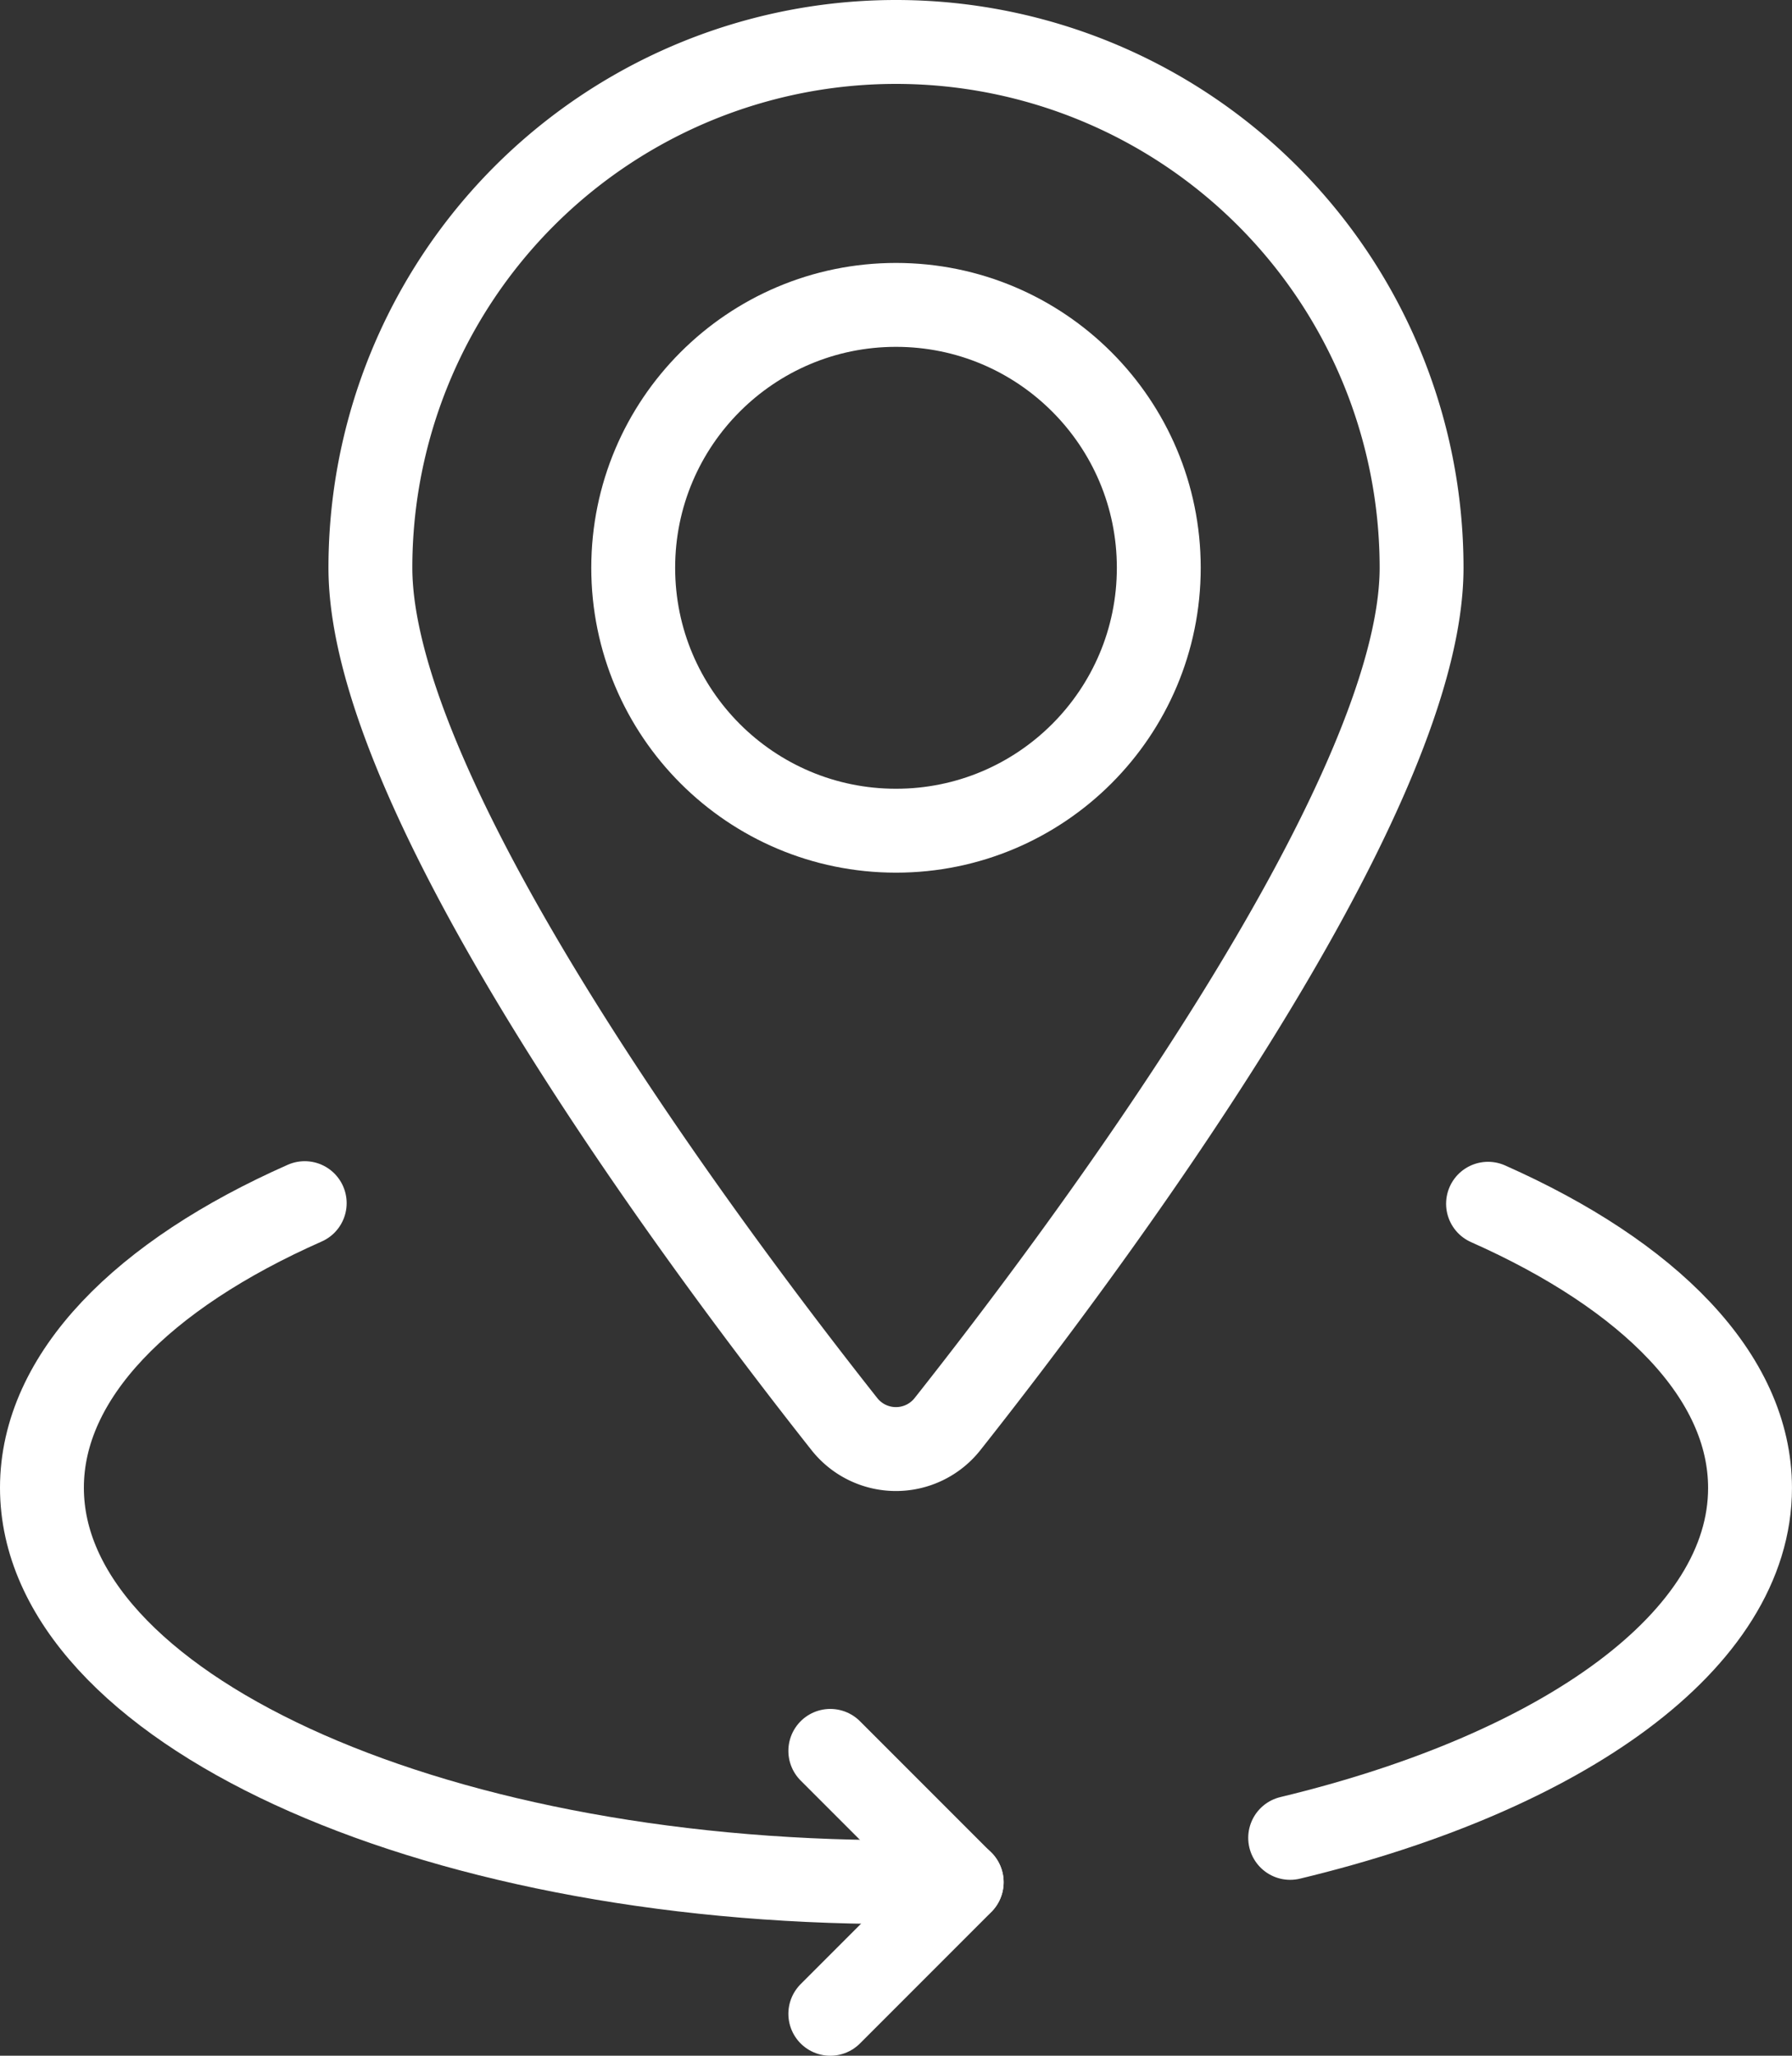
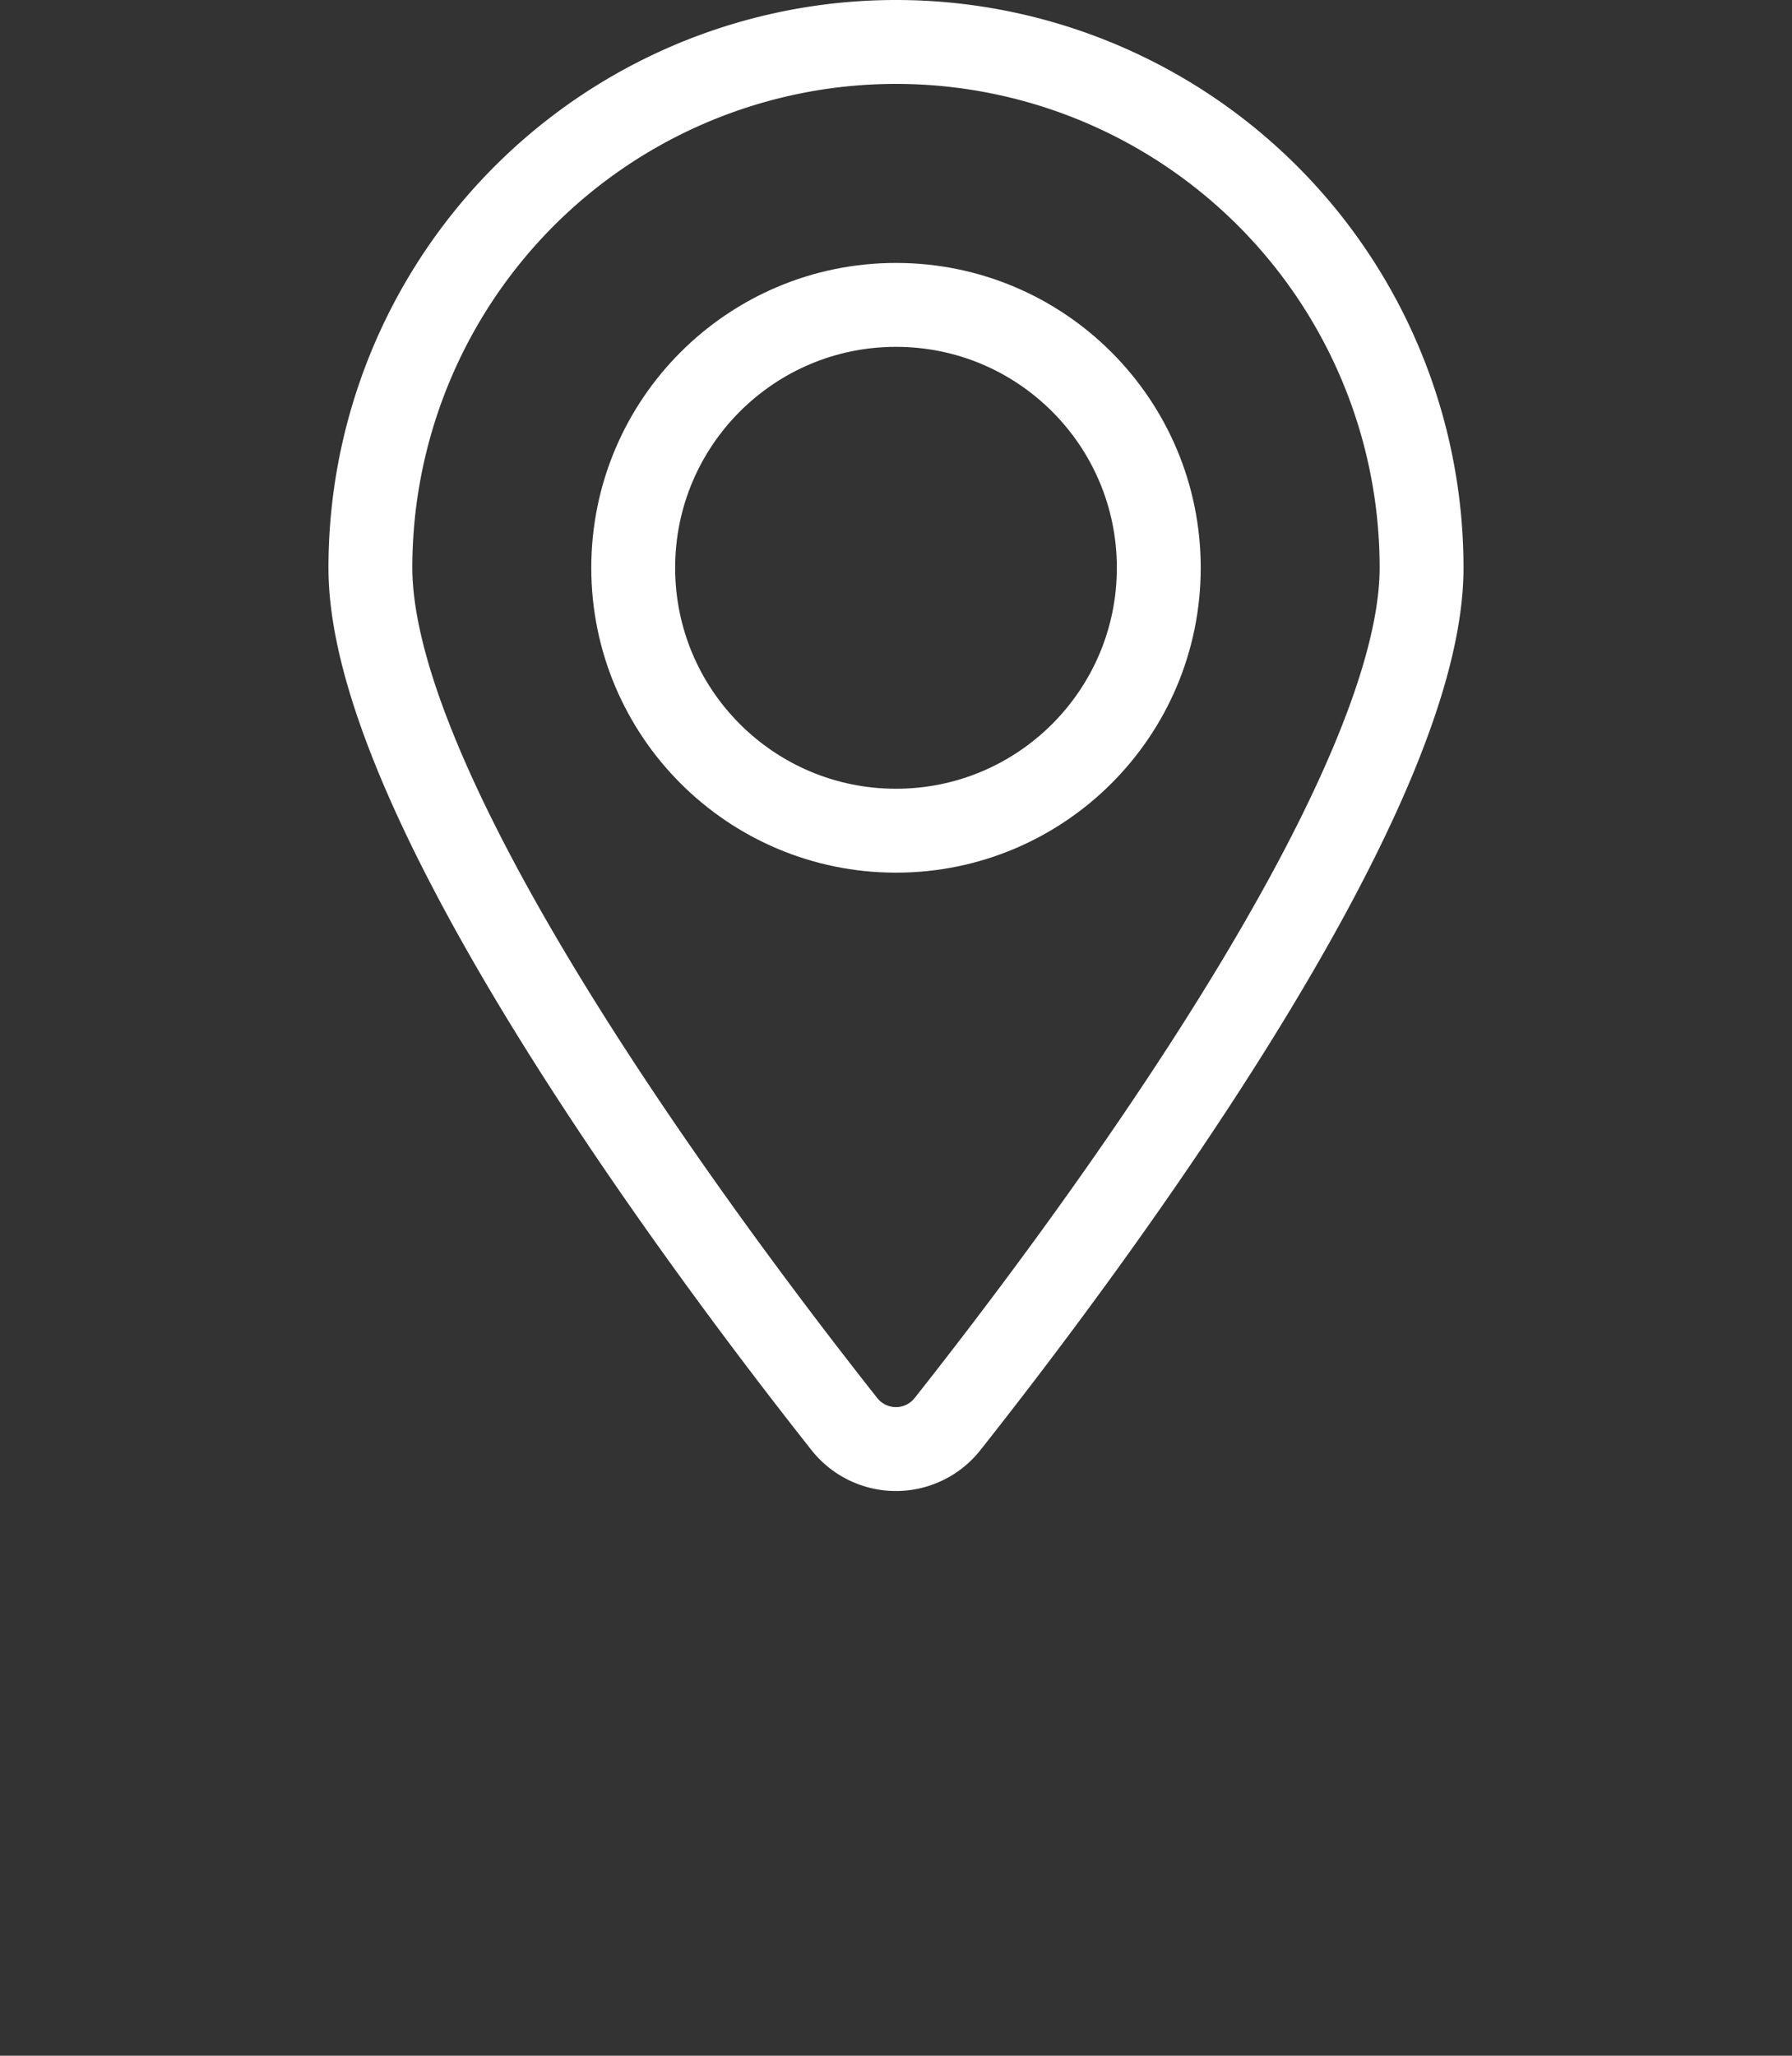
<svg xmlns="http://www.w3.org/2000/svg" viewBox="0 0 64.1 73.5">
  <rect x="0" y="0" width="64.1" height="73.5" fill="#333333" stroke="none" />
  <g id="Group_954" data-name="Group 954" transform="translate(1.5 1.5)">
    <ellipse id="Ellipse_504" data-name="Ellipse 504" cx="9.4" cy="9.4" rx="9.4" ry="9.4" transform="translate(21.15 9.401)" fill="none" stroke="#fff" stroke-linecap="round" stroke-linejoin="round" stroke-width="3" />
    <path id="Path_678" data-name="Path 678" d="M286.94,666.279a18.8,18.8,0,0,1,18.8,18.8c0,8.373-12.221,24.631-16.958,30.617a2.351,2.351,0,0,1-3.688,0c-4.735-5.988-16.955-22.244-16.955-30.617A18.8,18.8,0,0,1,286.94,666.279Z" transform="translate(-256.39 -666.279)" fill="none" stroke="#fff" stroke-linecap="round" stroke-linejoin="round" stroke-width="3" />
-     <path id="Path_679" data-name="Path 679" d="M268.943,696.654c-5.8,2.564-9.4,6.177-9.4,10.175,0,7.787,13.676,14.1,30.55,14.1h2.35" transform="translate(-259.543 -655.137)" fill="none" stroke="#fff" stroke-linecap="round" stroke-linejoin="round" stroke-width="3" />
-     <path id="Path_680" data-name="Path 680" d="M299.287,696.67c5.779,2.564,9.372,6.17,9.372,10.162,0,5.439-6.674,10.161-16.45,12.51" transform="translate(-247.56 -655.131)" fill="none" stroke="#fff" stroke-linecap="round" stroke-linejoin="round" stroke-width="3" />
-     <path id="Path_681" data-name="Path 681" d="M280.175,720.382l4.7-4.7-4.7-4.7" transform="translate(-251.975 -649.881)" fill="none" stroke="#fff" stroke-linecap="round" stroke-linejoin="round" stroke-width="3" />
  </g>
</svg>